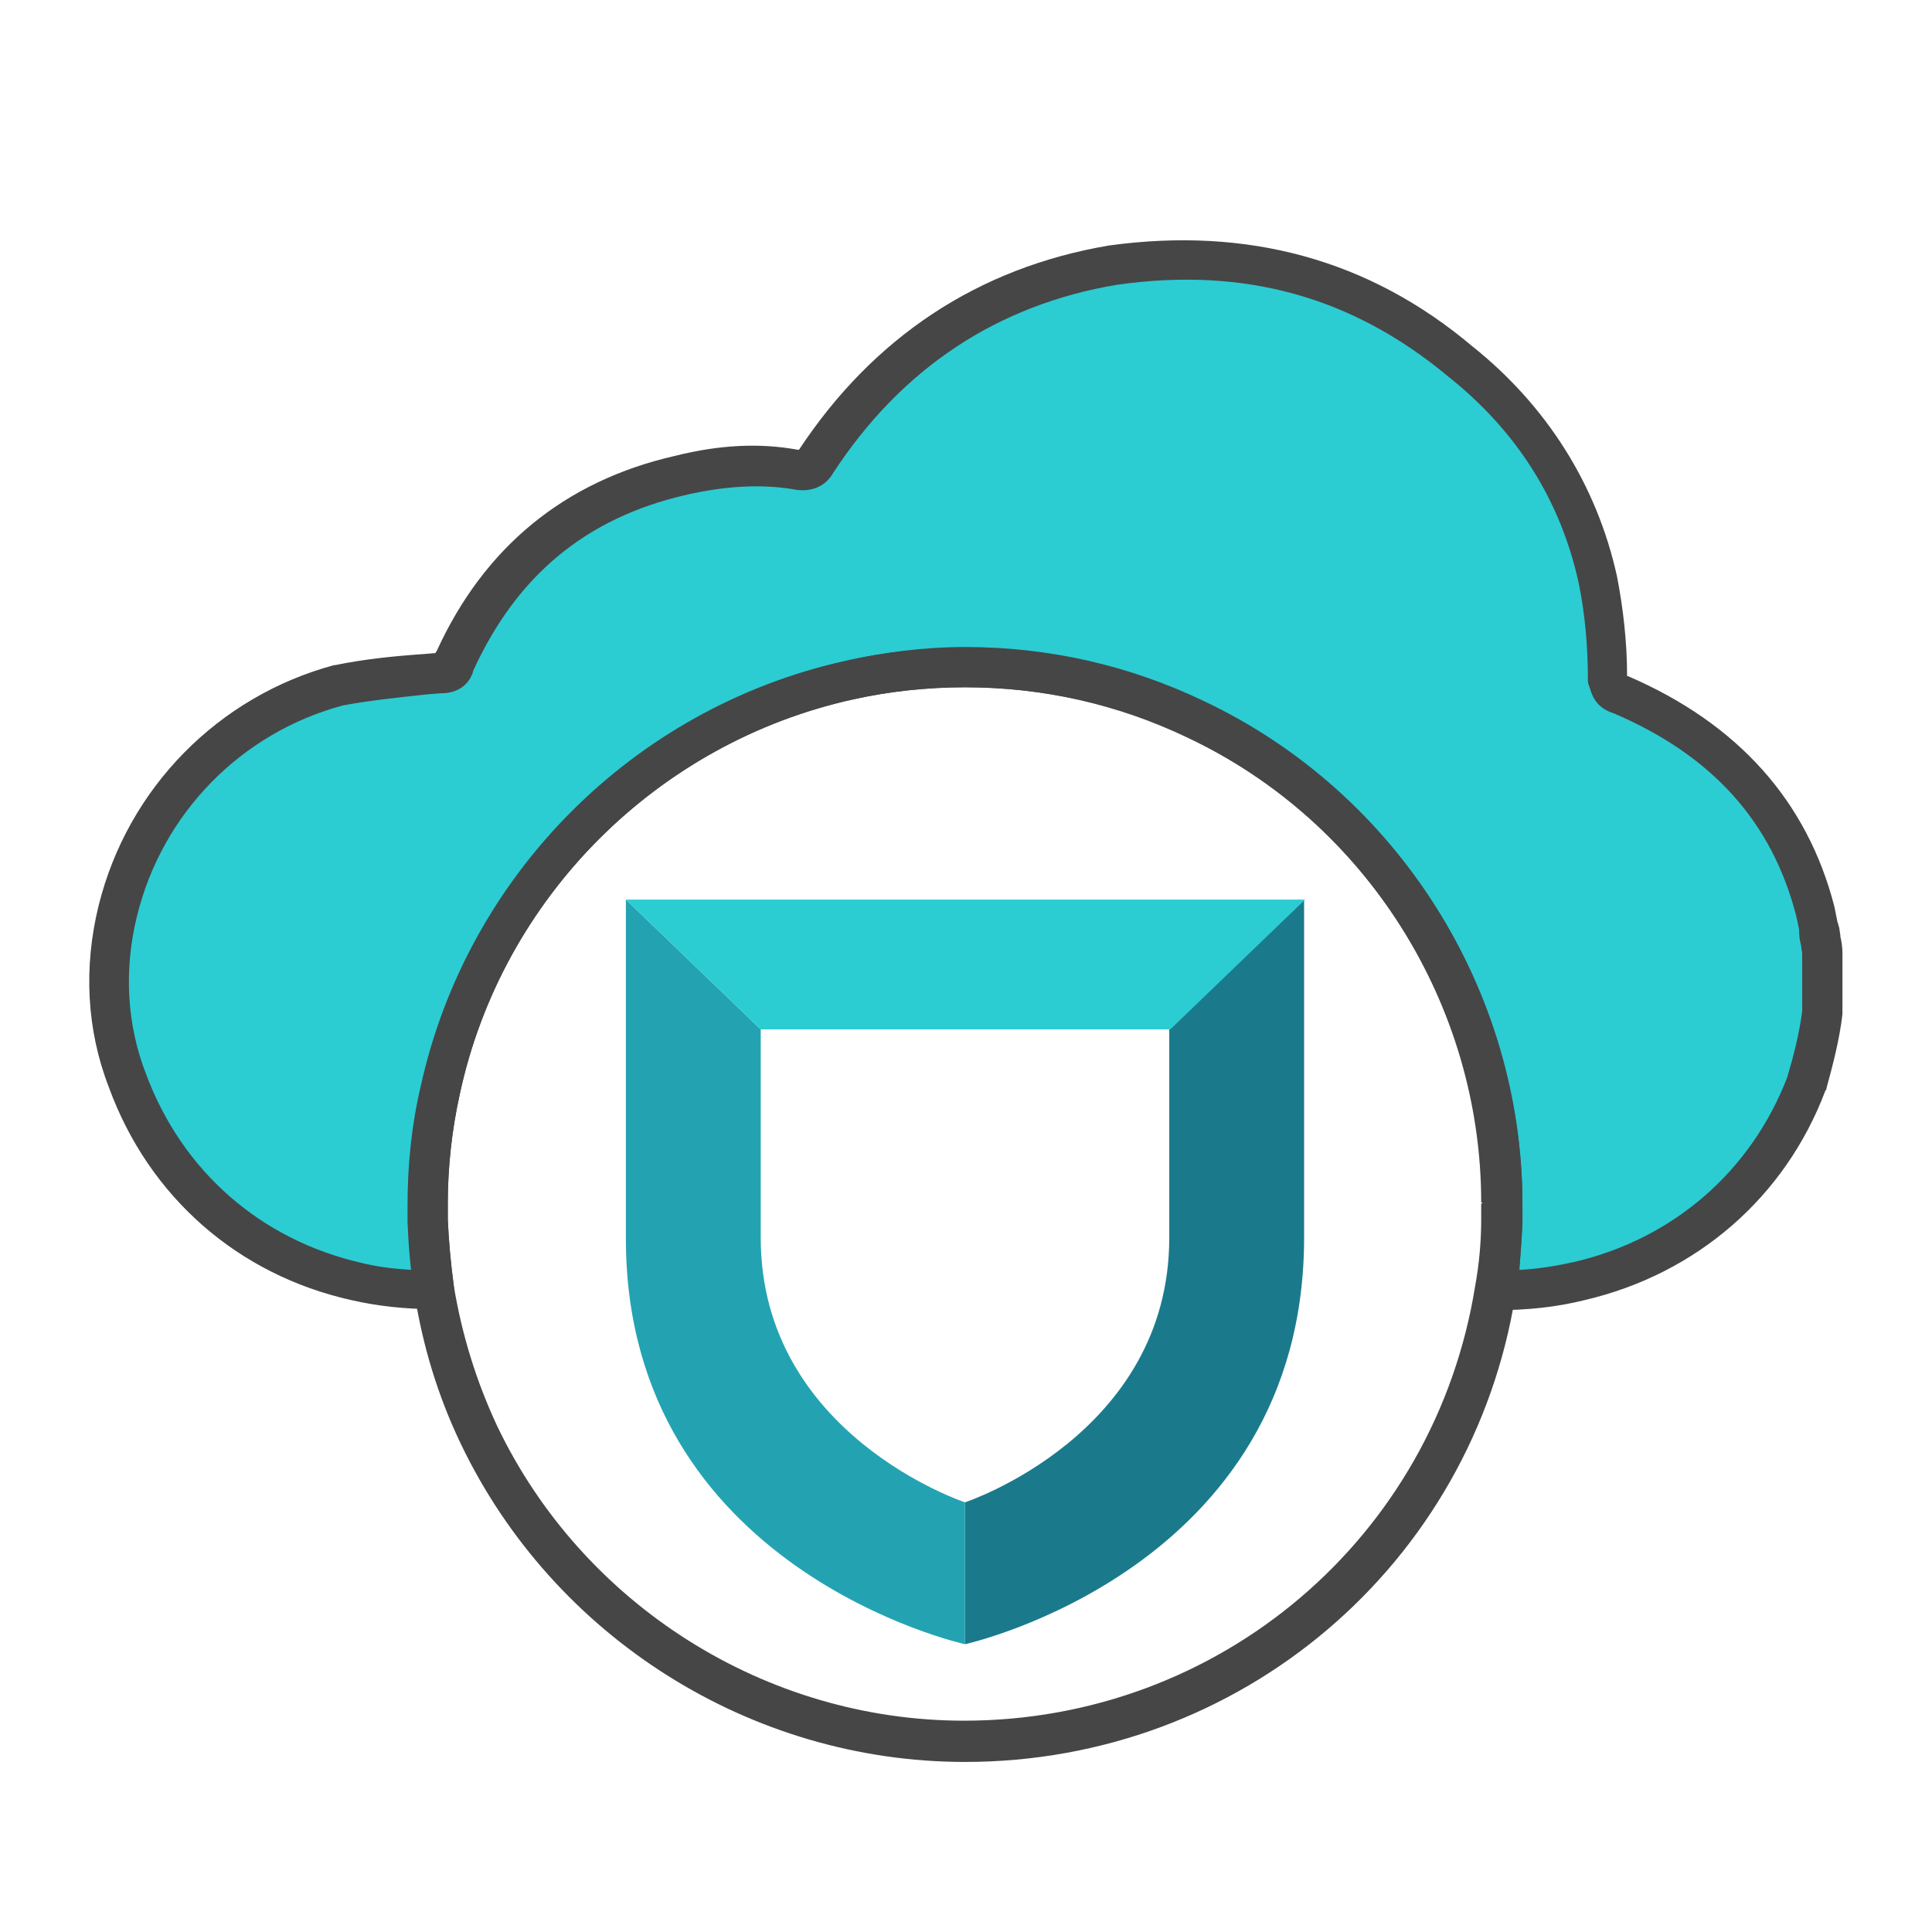
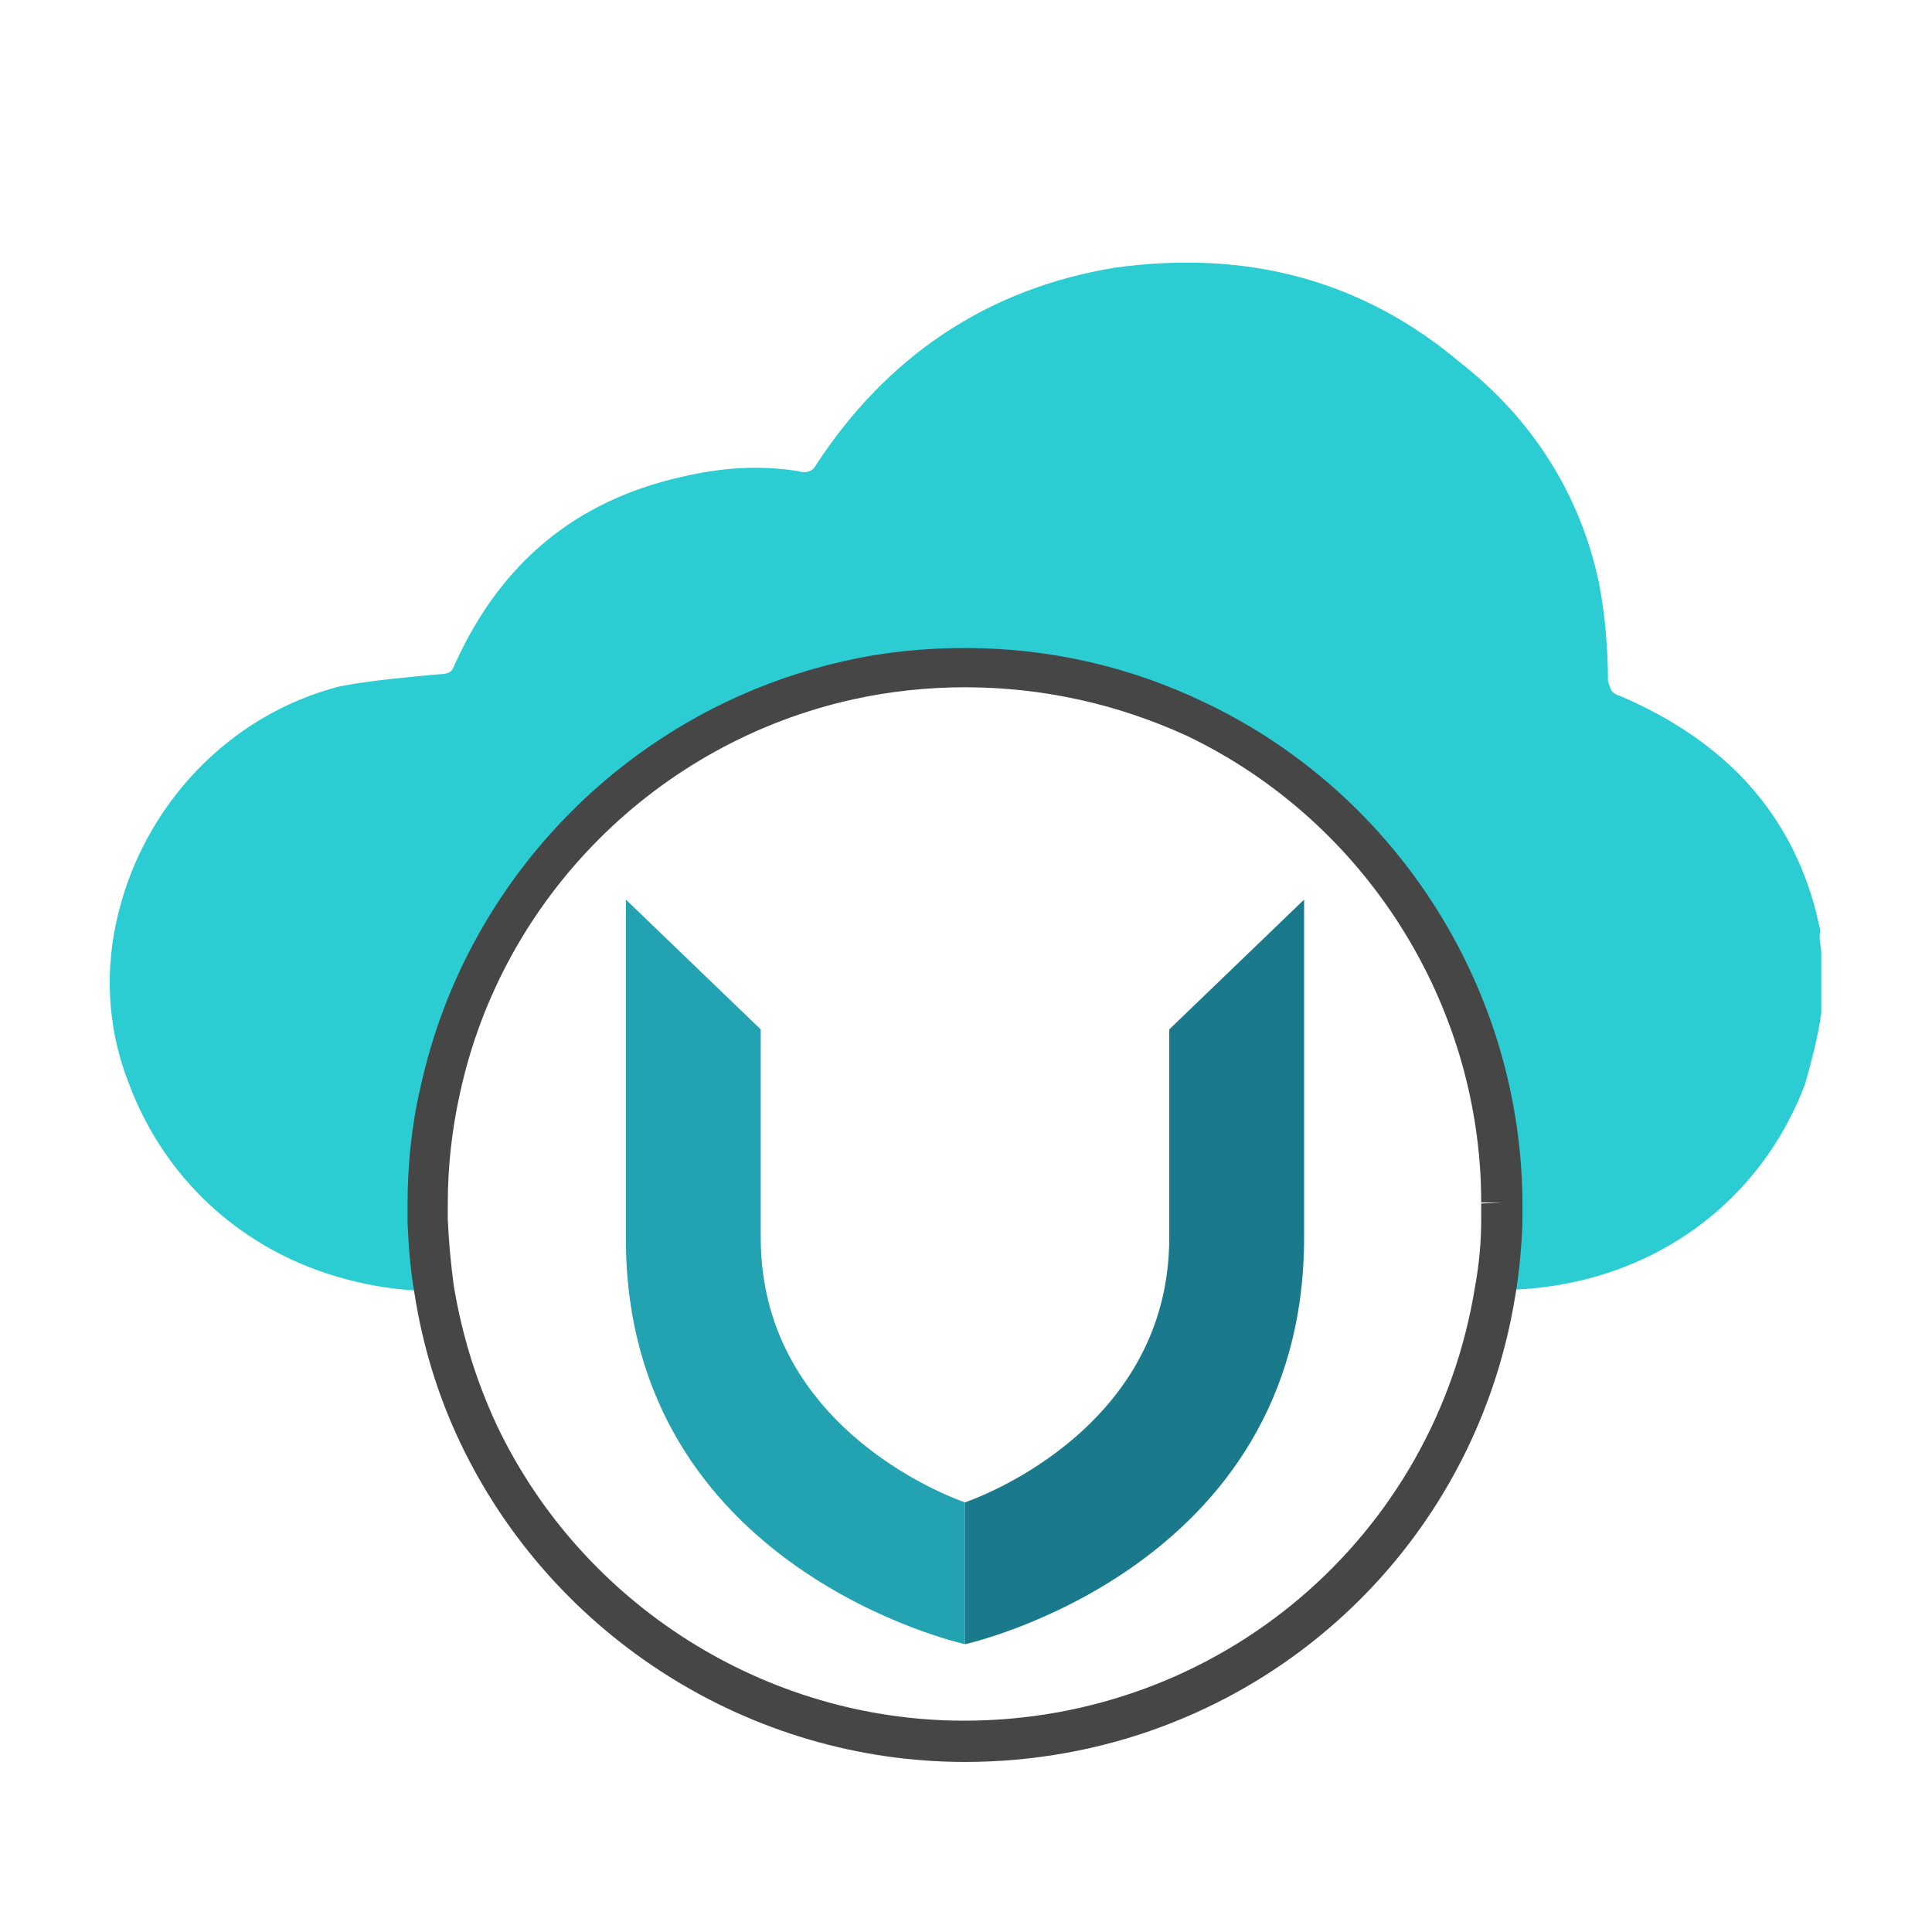
<svg xmlns="http://www.w3.org/2000/svg" version="1.1" id="Security_Networking" x="0px" y="0px" viewBox="0 0 192 192" style="enable-background:new 0 0 192 192;" xml:space="preserve">
  <style type="text/css">
	.st0{fill:#2CCCD3;}
	.st1{fill:#464646;}
	.st2{fill:#23A3B2;}
	.st3{fill:#1A7A8C;}
</style>
  <path class="st0" d="M181,94.8v5.8c-0.3,2.4-1,4.9-1.6,7.1c-3.8,10.1-12.1,17.2-22.5,19.6c-2.6,0.6-5.3,0.9-8.1,0.9h-0.2  c0.4-2.2,0.6-4.5,0.6-6.8c0-0.5,0-1.1,0-1.7v-0.1c0-21.3-12.5-39.6-30.5-48.2c-6.9-3.3-14.7-5.2-22.9-5.2c-4,0-7.8,0.4-11.6,1.3  C64.1,72.1,48.2,88,43.8,108.3c-0.8,3.7-1.2,7.5-1.2,11.4v0.1c0,0.6,0,1.1,0,1.6c0.1,2.3,0.3,4.6,0.7,6.9c-2.7,0-5.3-0.3-7.8-0.9  c-10.5-2.4-19-9.6-22.8-20c-2.1-5.5-2.3-11.3-0.9-16.8c2.6-10.4,10.7-19.5,22-22.4c3.2-0.6,6.7-0.9,9.9-1.2c1.3,0,1.3-0.6,1.6-1.2  c4.5-9.8,11.8-16,22.4-18.4c3.8-0.9,7.6-1.2,11.5-0.6c1,0.3,1.6,0,1.9-0.6c7-10.7,16.9-17.5,29.7-19.6c13.1-1.8,24.6,1.2,34.4,9.5  c7,5.5,11.8,12.9,13.7,21.8c0.6,3.1,0.9,6.5,0.9,9.8c0.3,0.9,0.3,1.2,1.3,1.5c10.2,4.4,16.8,11.4,19.4,21.5c0.1,0.6,0.3,1.2,0.4,1.8  C180.7,93.3,181,93.9,181,94.8z" />
-   <path class="st1" d="M148.8,130.2h-0.2c-0.6,0-1.1-0.3-1.5-0.7c-0.4-0.4-0.6-1-0.4-1.6c0.4-2.2,0.6-4.4,0.6-6.6c0-0.5,0-1.1,0-1.6  c0-19.8-11.5-38-29.3-46.4c-6.9-3.3-14.4-5-22.1-5c-3.7,0-7.5,0.4-11.1,1.2c-19.5,4.3-34.9,19.7-39.1,39.2  c-0.8,3.6-1.2,7.3-1.2,10.9c0,0.6,0,1.1,0,1.6c0.1,2.2,0.3,4.4,0.6,6.6c0.1,0.6-0.1,1.2-0.5,1.6c-0.4,0.4-0.9,0.7-1.5,0.7  c-2.8,0-5.6-0.3-8.2-0.9C23.7,126.7,14.8,119,10.8,108c-2.2-5.7-2.5-11.9-1-18c2.9-11.7,11.9-20.8,23.4-23.9c0,0,0.1,0,0.1,0  c2.9-0.6,5.9-0.9,8.8-1.1l1.2-0.1c0-0.1,0-0.1,0.1-0.2c4.7-10.3,12.7-16.9,23.7-19.4c4.4-1.1,8.4-1.3,12.2-0.6c0,0,0.1,0,0.1,0  c7.4-11.2,17.8-18.1,30.8-20.3c13.8-1.9,25.9,1.4,36.1,10c7.4,5.9,12.4,13.8,14.4,22.9c0.6,3.1,1,6.5,1,9.9c0,0,0.1,0,0.1,0  c10.9,4.7,17.8,12.4,20.5,22.9c0.1,0.5,0.2,1,0.3,1.5l0.1,0.3c0,0.1,0.1,0.3,0.1,0.4c0,0.2,0.1,0.5,0.1,0.8c0.1,0.4,0.2,1,0.2,1.6  v5.8c0,0.1,0,0.2,0,0.3c-0.3,2.6-1,5.2-1.6,7.4c0,0.1,0,0.1-0.1,0.2c-4,10.6-12.8,18.2-23.9,20.8  C154.7,129.9,151.8,130.2,148.8,130.2L148.8,130.2z M95.9,64.3c8.3,0,16.3,1.8,23.8,5.4c19.2,9.1,31.6,28.7,31.6,50  c0,0.6,0,1.2,0,1.8c-0.1,1.6-0.2,3.1-0.3,4.7c1.9-0.1,3.7-0.4,5.5-0.8c9.8-2.3,17.5-9,21.1-18.3c0.6-2,1.2-4.3,1.5-6.6v-5.7  c0-0.2-0.1-0.5-0.1-0.8c-0.1-0.4-0.2-0.8-0.2-1.4l0-0.2c-0.1-0.5-0.2-0.9-0.3-1.4c-2.4-9.3-8.3-15.9-18.1-20.1  c-1.6-0.5-2.1-1.5-2.4-2.5l-0.1-0.3c-0.1-0.2-0.1-0.4-0.1-0.7c0-3.2-0.3-6.5-0.9-9.4c-1.8-8.3-6.2-15.2-13-20.6  c-9.5-7.9-20.2-10.9-32.9-9.1c-11.9,2-21.4,8.3-28.2,18.7c-0.8,1.4-2.3,2-4.1,1.6c-3.2-0.5-6.7-0.3-10.6,0.6  c-9.9,2.3-16.7,8-21,17.3c-0.1,0.2-0.1,0.2-0.1,0.3c-0.2,0.6-0.9,2.1-3.2,2.1L42.5,69c-2.8,0.3-5.7,0.6-8.4,1.1  c-10.1,2.7-18,10.7-20.5,21c-1.3,5.3-1,10.7,0.9,15.6c3.6,9.7,11.4,16.5,21.4,18.8c1.6,0.4,3.3,0.6,5,0.7c-0.2-1.6-0.3-3.1-0.3-4.7  c0-0.6,0-1.1,0-1.7c0-4,0.4-8,1.3-11.8c4.6-21,21.1-37.6,42.1-42.3C87.9,64.8,91.9,64.3,95.9,64.3L95.9,64.3z M181,100.6L181,100.6  L181,100.6z" />
  <path class="st1" d="M95.9,175.1c-21.3,0-40.9-12.4-50.1-31.6c-2.3-4.8-3.8-9.8-4.6-14.9c-0.4-2.3-0.6-4.7-0.7-7.1  c0-0.6,0-1.1,0-1.7c0-4,0.4-8,1.3-11.8c4.6-21,21.1-37.6,42.1-42.3c3.9-0.9,7.9-1.3,12-1.3c8.3,0,16.3,1.8,23.8,5.4  c19.2,9.1,31.6,28.7,31.6,50l0,0v0.1c0,0.6,0,1.2,0,1.7c-0.1,2.4-0.3,4.7-0.7,7.1C146.3,155.5,123.3,175.1,95.9,175.1L95.9,175.1z   M95.9,68.3c-3.7,0-7.5,0.4-11.1,1.2c-19.5,4.3-34.9,19.7-39.1,39.2c-0.8,3.6-1.2,7.3-1.2,10.9c0,0.6,0,1.1,0,1.6  c0.1,2.2,0.3,4.4,0.6,6.6c0.8,4.8,2.2,9.4,4.3,13.9c8.5,17.8,26.7,29.3,46.4,29.3c25.4,0,46.8-18.2,50.8-43.2  c0.4-2.2,0.6-4.4,0.6-6.6c0-0.5,0-1.1,0-1.6l2-0.1h-2c0-19.7-11.5-37.9-29.3-46.4C111.1,70,103.7,68.3,95.9,68.3L95.9,68.3z" />
  <path class="st2" d="M95.9,163.4c0,0-33.7-7.4-33.7-40.3V89.4l13.4,12.9V123c0,19.6,20.3,26.3,20.3,26.3L95.9,163.4L95.9,163.4z" />
  <path class="st3" d="M95.9,163.4c0,0,33.7-7.4,33.7-40.4V89.4l-13.4,12.9V123c0,19.6-20.3,26.3-20.3,26.3L95.9,163.4L95.9,163.4z" />
-   <polygon class="st0" points="116.3,102.3 75.6,102.3 62.2,89.4 129.7,89.4 " />
</svg>